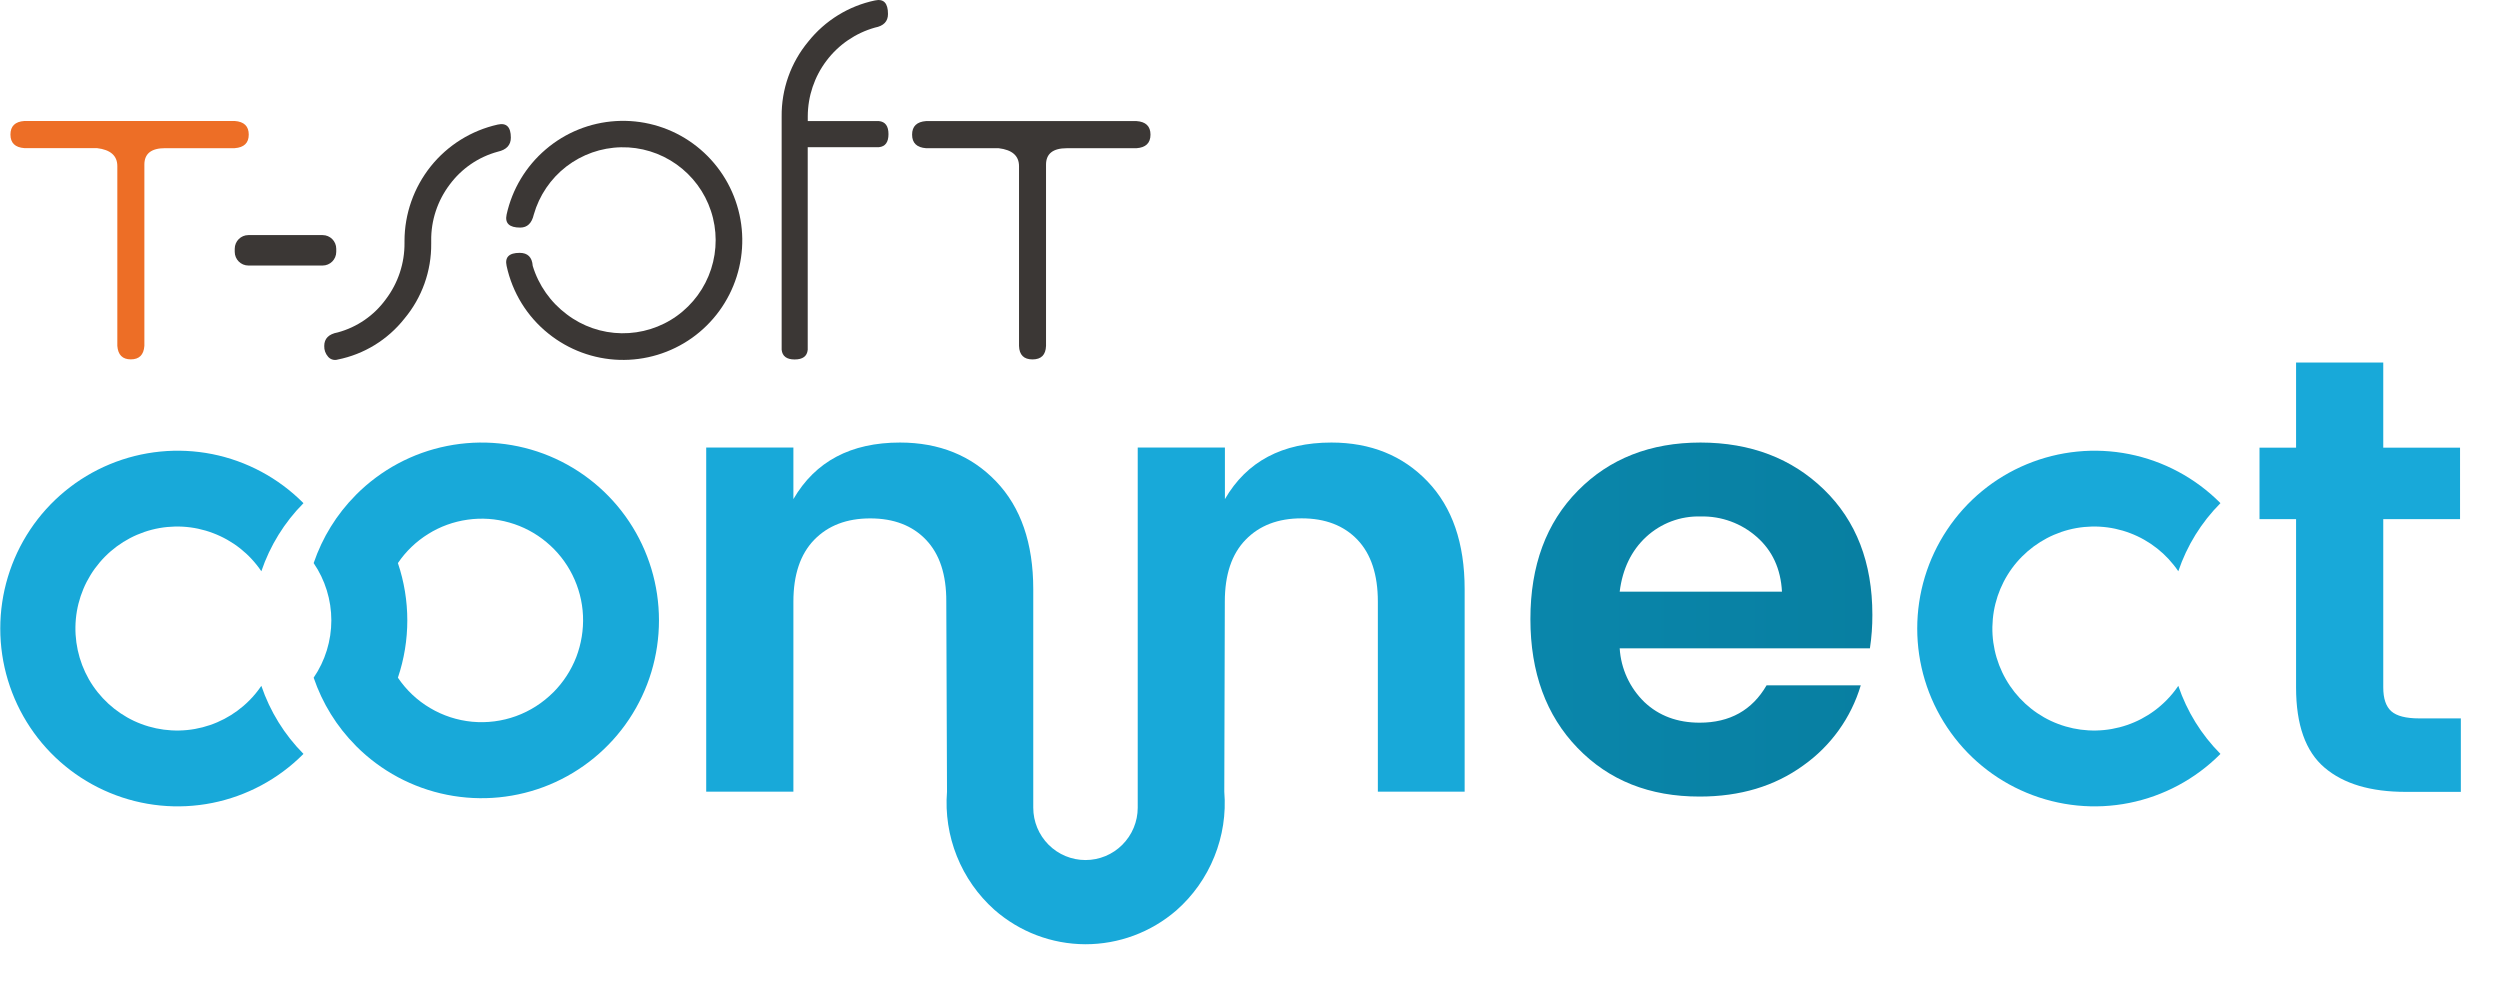
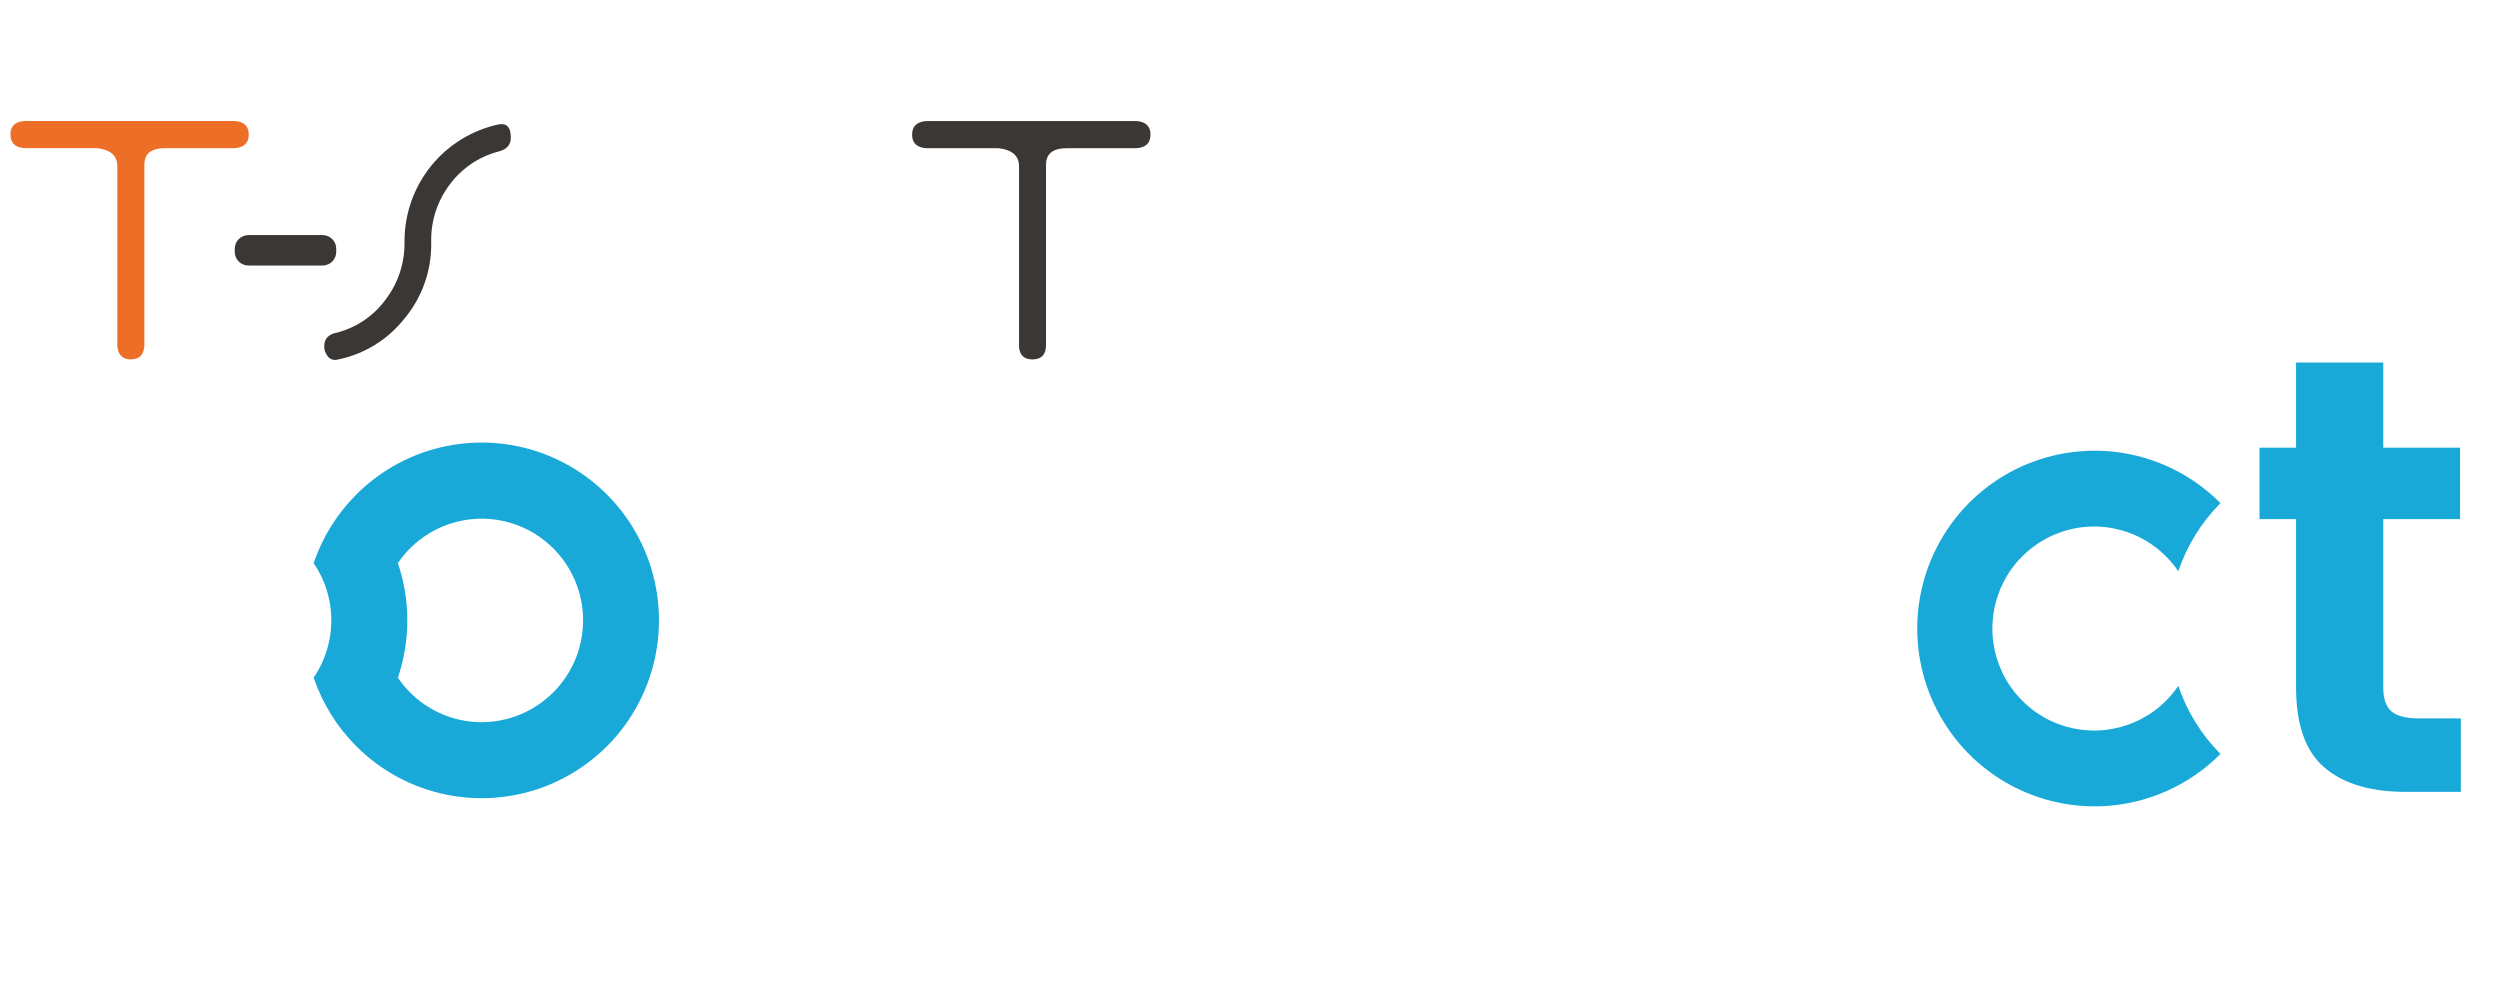
<svg xmlns="http://www.w3.org/2000/svg" width="56" height="22" viewBox="0 0 56 22" fill="none">
  <path d="M9.659 5.458V5.392C9.653 4.939 9.8 4.497 10.072 4.136C10.339 3.775 10.719 3.515 11.151 3.398C11.345 3.355 11.443 3.25 11.443 3.083C11.443 2.844 11.345 2.747 11.151 2.79C10.559 2.922 10.029 3.252 9.649 3.726C9.271 4.199 9.062 4.788 9.061 5.396V5.439C9.065 5.895 8.918 6.34 8.643 6.703C8.379 7.067 7.999 7.329 7.566 7.446C7.363 7.483 7.263 7.584 7.263 7.75C7.26 7.838 7.29 7.923 7.348 7.989C7.373 8.02 7.408 8.043 7.446 8.054C7.485 8.066 7.525 8.066 7.565 8.054C8.155 7.936 8.685 7.611 9.059 7.137C9.452 6.667 9.665 6.071 9.659 5.458Z" fill="#3B3735" />
-   <path d="M11.652 5.098C11.812 5.098 11.912 5.001 11.957 4.806C12.079 4.378 12.335 4.001 12.686 3.73C13.039 3.459 13.467 3.308 13.911 3.299C14.355 3.29 14.789 3.424 15.151 3.68C15.514 3.937 15.786 4.303 15.925 4.725C16.065 5.147 16.066 5.603 15.929 6.026C15.792 6.449 15.523 6.817 15.163 7.076C14.802 7.335 14.368 7.471 13.924 7.465C13.481 7.459 13.05 7.311 12.697 7.042C12.334 6.771 12.065 6.391 11.933 5.956C11.919 5.761 11.821 5.664 11.64 5.664C11.403 5.664 11.305 5.761 11.348 5.956C11.477 6.554 11.806 7.089 12.283 7.471C12.736 7.836 13.295 8.043 13.874 8.061C14.455 8.079 15.026 7.906 15.5 7.57C15.973 7.234 16.325 6.752 16.501 6.197C16.677 5.643 16.669 5.046 16.476 4.497C16.284 3.948 15.917 3.476 15.434 3.154C14.951 2.832 14.376 2.677 13.796 2.712C13.216 2.747 12.664 2.97 12.223 3.348C11.78 3.726 11.473 4.238 11.348 4.806C11.306 5.001 11.408 5.098 11.652 5.098Z" fill="#3B3735" />
-   <path d="M17.509 2.613V7.834C17.524 7.98 17.622 8.052 17.8 8.052C17.981 8.052 18.079 7.98 18.093 7.835V3.297H19.687C19.831 3.283 19.902 3.186 19.902 3.005C19.902 2.824 19.831 2.726 19.687 2.712H18.094V2.604C18.096 2.154 18.243 1.716 18.515 1.358C18.786 0.999 19.167 0.74 19.599 0.618C19.794 0.581 19.891 0.48 19.891 0.314C19.891 0.068 19.794 -0.033 19.599 0.01C19.009 0.134 18.481 0.46 18.105 0.932C17.713 1.404 17.502 2 17.509 2.613Z" fill="#3B3735" />
  <path d="M22.826 7.748C22.832 7.95 22.934 8.051 23.128 8.051C23.323 8.051 23.424 7.95 23.431 7.748V3.688C23.431 3.443 23.587 3.32 23.897 3.32H25.456C25.665 3.306 25.771 3.204 25.771 3.016C25.771 2.827 25.665 2.726 25.456 2.712H20.746C20.537 2.727 20.431 2.828 20.431 3.016C20.431 3.204 20.537 3.305 20.746 3.32H22.37C22.673 3.356 22.826 3.49 22.826 3.722V7.748Z" fill="#3B3735" />
  <path d="M7.226 5.266H5.564C5.396 5.266 5.258 5.403 5.258 5.573V5.641C5.258 5.811 5.396 5.948 5.564 5.948H7.226C7.395 5.948 7.532 5.811 7.532 5.641V5.573C7.532 5.403 7.395 5.266 7.226 5.266Z" fill="#3B3735" />
  <path d="M5.572 3.015C5.572 3.203 5.466 3.304 5.257 3.319H3.7C3.388 3.319 3.234 3.442 3.234 3.687V7.747C3.22 7.949 3.118 8.05 2.931 8.05C2.743 8.05 2.643 7.949 2.628 7.747V3.72C2.628 3.488 2.475 3.354 2.173 3.318H0.547C0.338 3.303 0.234 3.202 0.234 3.014C0.234 2.826 0.338 2.724 0.547 2.71H5.257C5.468 2.725 5.572 2.827 5.572 3.015Z" fill="#ED6E26" />
-   <path d="M38.092 9.913C36.968 9.913 36.052 10.273 35.344 10.992C34.635 11.711 34.281 12.669 34.281 13.866C34.281 15.063 34.633 16.025 35.336 16.753C36.039 17.482 36.951 17.845 38.073 17.843C38.979 17.843 39.752 17.611 40.391 17.148C41.01 16.711 41.464 16.079 41.681 15.352H39.571C39.248 15.909 38.748 16.188 38.073 16.188C37.573 16.188 37.16 16.034 36.836 15.728C36.507 15.41 36.309 14.98 36.281 14.523H41.886C41.924 14.274 41.942 14.023 41.941 13.771C41.941 12.602 41.58 11.668 40.858 10.967C40.137 10.267 39.215 9.915 38.092 9.913ZM36.281 13.253C36.345 12.742 36.543 12.334 36.872 12.028C37.205 11.72 37.644 11.555 38.097 11.569C38.56 11.558 39.007 11.722 39.353 12.028C39.701 12.334 39.889 12.742 39.916 13.253H36.281Z" fill="url(#paint0_linear)" />
  <path d="M54.19 16.092C53.894 16.092 53.686 16.039 53.565 15.932C53.445 15.825 53.385 15.647 53.385 15.397V11.629H55.105V10.028H53.385V8.121H51.432V10.028H50.613V11.629H51.432V15.4C51.432 16.235 51.644 16.833 52.07 17.195C52.496 17.558 53.101 17.738 53.889 17.738H55.123V16.092H54.19Z" fill="url(#paint1_linear)" />
-   <path d="M5.585 15.69C5.254 16.024 4.828 16.247 4.366 16.329C3.904 16.411 3.427 16.348 3.002 16.149C2.578 15.949 2.224 15.623 1.99 15.215C1.758 14.806 1.656 14.336 1.699 13.867C1.742 13.399 1.929 12.955 2.234 12.597C2.538 12.239 2.946 11.984 3.4 11.866C3.856 11.749 4.335 11.775 4.773 11.942C5.213 12.108 5.591 12.406 5.854 12.796C6.049 12.222 6.371 11.701 6.797 11.272L6.789 11.262C6.233 10.705 5.525 10.326 4.755 10.172C3.984 10.019 3.185 10.098 2.459 10.399C1.733 10.7 1.111 11.211 0.675 11.866C0.239 12.521 0.006 13.291 0.006 14.079C0.006 14.867 0.239 15.637 0.675 16.292C1.111 16.947 1.733 17.458 2.459 17.759C3.185 18.061 3.984 18.14 4.755 17.986C5.525 17.832 6.233 17.453 6.789 16.896L6.797 16.886C6.371 16.457 6.049 15.936 5.854 15.363C5.775 15.48 5.685 15.59 5.585 15.69Z" fill="url(#paint2_linear)" />
  <path d="M48.525 15.69C48.194 16.024 47.769 16.247 47.305 16.329C46.843 16.411 46.368 16.348 45.942 16.149C45.517 15.949 45.164 15.623 44.931 15.215C44.697 14.806 44.595 14.336 44.639 13.867C44.682 13.399 44.869 12.955 45.173 12.597C45.479 12.239 45.886 11.984 46.34 11.866C46.795 11.749 47.275 11.775 47.714 11.942C48.153 12.108 48.53 12.406 48.794 12.796C48.988 12.222 49.31 11.701 49.737 11.272L49.73 11.262C49.173 10.705 48.466 10.326 47.694 10.172C46.924 10.019 46.125 10.098 45.399 10.399C44.672 10.7 44.052 11.211 43.616 11.866C43.179 12.521 42.946 13.291 42.946 14.079C42.946 14.867 43.179 15.637 43.616 16.292C44.052 16.947 44.672 17.458 45.399 17.759C46.125 18.061 46.924 18.14 47.694 17.986C48.466 17.832 49.173 17.453 49.73 16.896L49.737 16.886C49.31 16.457 48.988 15.936 48.794 15.363C48.715 15.48 48.625 15.59 48.525 15.69Z" fill="url(#paint3_linear)" />
  <path d="M7.978 11.08L7.97 11.089C7.543 11.518 7.221 12.04 7.026 12.613C7.284 12.991 7.422 13.439 7.422 13.896C7.422 14.354 7.284 14.802 7.026 15.18C7.221 15.753 7.543 16.275 7.97 16.704L7.978 16.713C8.534 17.27 9.242 17.65 10.013 17.803C10.784 17.957 11.583 17.878 12.309 17.577C13.034 17.275 13.656 16.765 14.092 16.11C14.529 15.454 14.761 14.684 14.761 13.896C14.761 13.109 14.529 12.338 14.092 11.683C13.656 11.028 13.034 10.518 12.309 10.216C11.583 9.915 10.784 9.836 10.013 9.99C9.242 10.143 8.534 10.523 7.978 11.08ZM12.395 15.507C12.158 15.744 11.874 15.927 11.559 16.041C11.245 16.155 10.909 16.198 10.576 16.167C10.243 16.135 9.922 16.031 9.635 15.86C9.346 15.69 9.1 15.457 8.913 15.18C9.194 14.348 9.194 13.445 8.913 12.613C9.09 12.351 9.322 12.129 9.59 11.962C9.858 11.794 10.16 11.685 10.473 11.641C10.786 11.596 11.105 11.618 11.409 11.705C11.713 11.791 11.996 11.94 12.239 12.143C12.483 12.345 12.682 12.596 12.823 12.88C12.964 13.164 13.045 13.474 13.059 13.791C13.073 14.108 13.021 14.424 12.908 14.72C12.793 15.015 12.618 15.284 12.395 15.508V15.507Z" fill="url(#paint4_linear)" />
-   <path d="M29.825 9.913C28.725 9.913 27.928 10.335 27.438 11.18V10.025H25.485V18.093C25.485 18.404 25.36 18.702 25.141 18.922C24.922 19.142 24.626 19.265 24.315 19.265C24.004 19.265 23.708 19.142 23.488 18.922C23.269 18.702 23.145 18.404 23.145 18.093V13.197C23.145 12.167 22.867 11.363 22.312 10.783C21.757 10.204 21.039 9.914 20.161 9.913C19.059 9.913 18.263 10.335 17.772 11.18V10.025H15.819V17.734H17.772V13.478C17.772 12.875 17.927 12.413 18.238 12.092C18.549 11.772 18.966 11.612 19.494 11.612C20.021 11.612 20.438 11.772 20.743 12.092C21.049 12.413 21.2 12.874 21.197 13.476L21.213 17.733C21.174 18.226 21.25 18.721 21.434 19.18C21.618 19.639 21.905 20.049 22.273 20.378C22.837 20.874 23.559 21.148 24.308 21.151C25.058 21.153 25.782 20.884 26.35 20.393C26.724 20.064 27.015 19.652 27.201 19.19C27.388 18.729 27.465 18.229 27.424 17.733L27.436 13.476C27.436 12.873 27.59 12.411 27.901 12.091C28.212 11.77 28.631 11.61 29.158 11.611C29.686 11.611 30.102 11.771 30.408 12.091C30.712 12.411 30.864 12.873 30.864 13.476V17.733H32.808V13.197C32.808 12.167 32.532 11.363 31.976 10.783C31.421 10.204 30.704 9.914 29.825 9.913Z" fill="url(#paint5_linear)" />
  <defs>
    <linearGradient id="paint0_linear" x1="-0.785" y1="13.88" x2="59.092" y2="13.88" gradientUnits="userSpaceOnUse">
      <stop stop-color="#18A9D9" />
      <stop offset="1" stop-color="#016E8B" />
    </linearGradient>
    <linearGradient id="paint1_linear" x1="443.665" y1="3135.85" x2="3624.4" y2="3135.85" gradientUnits="userSpaceOnUse">
      <stop stop-color="#18A9D9" />
      <stop offset="1" stop-color="#016E8B" />
    </linearGradient>
    <linearGradient id="paint2_linear" x1="591.775" y1="2709.16" x2="5380.61" y2="2709.16" gradientUnits="userSpaceOnUse">
      <stop stop-color="#18A9D9" />
      <stop offset="1" stop-color="#016E8B" />
    </linearGradient>
    <linearGradient id="paint3_linear" x1="634.716" y1="2709.16" x2="5423.55" y2="2709.16" gradientUnits="userSpaceOnUse">
      <stop stop-color="#18A9D9" />
      <stop offset="1" stop-color="#016E8B" />
    </linearGradient>
    <linearGradient id="paint4_linear" x1="681.006" y1="2691.85" x2="6135.12" y2="2691.85" gradientUnits="userSpaceOnUse">
      <stop stop-color="#18A9D9" />
      <stop offset="1" stop-color="#016E8B" />
    </linearGradient>
    <linearGradient id="paint5_linear" x1="1496.14" y1="4009.01" x2="13475.4" y2="4009.01" gradientUnits="userSpaceOnUse">
      <stop stop-color="#18A9D9" />
      <stop offset="1" stop-color="#016E8B" />
    </linearGradient>
  </defs>
</svg>